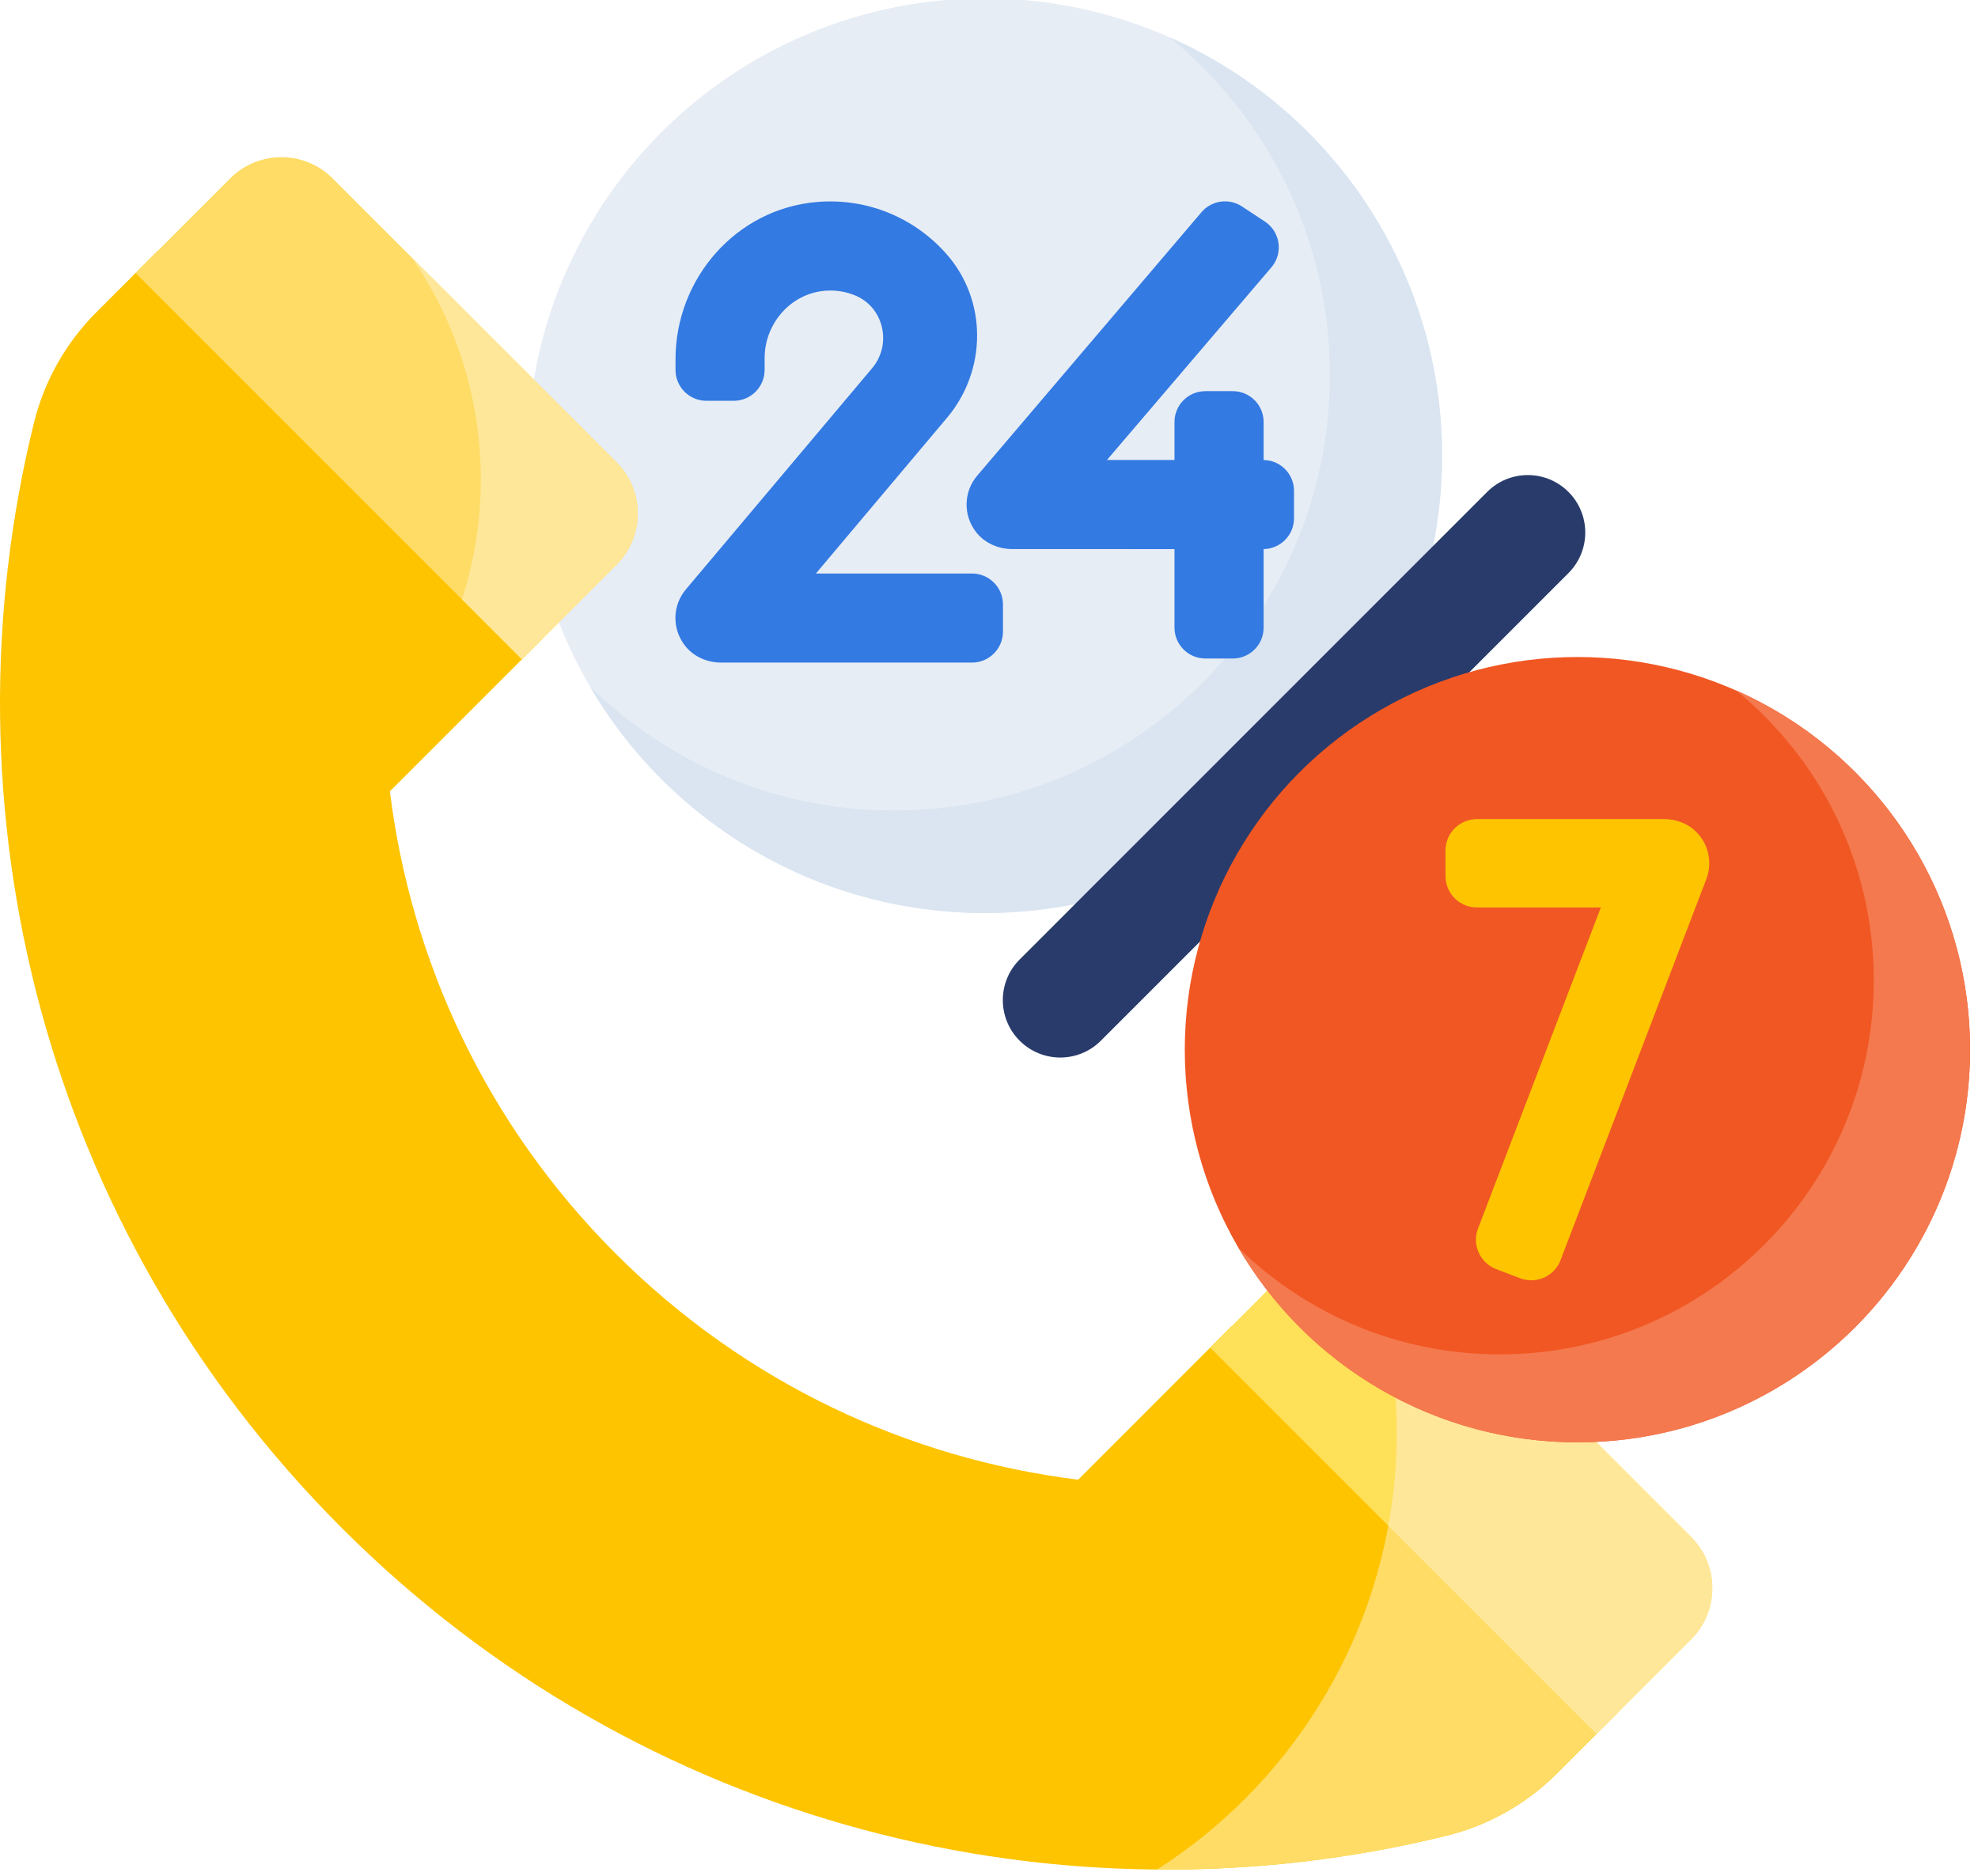
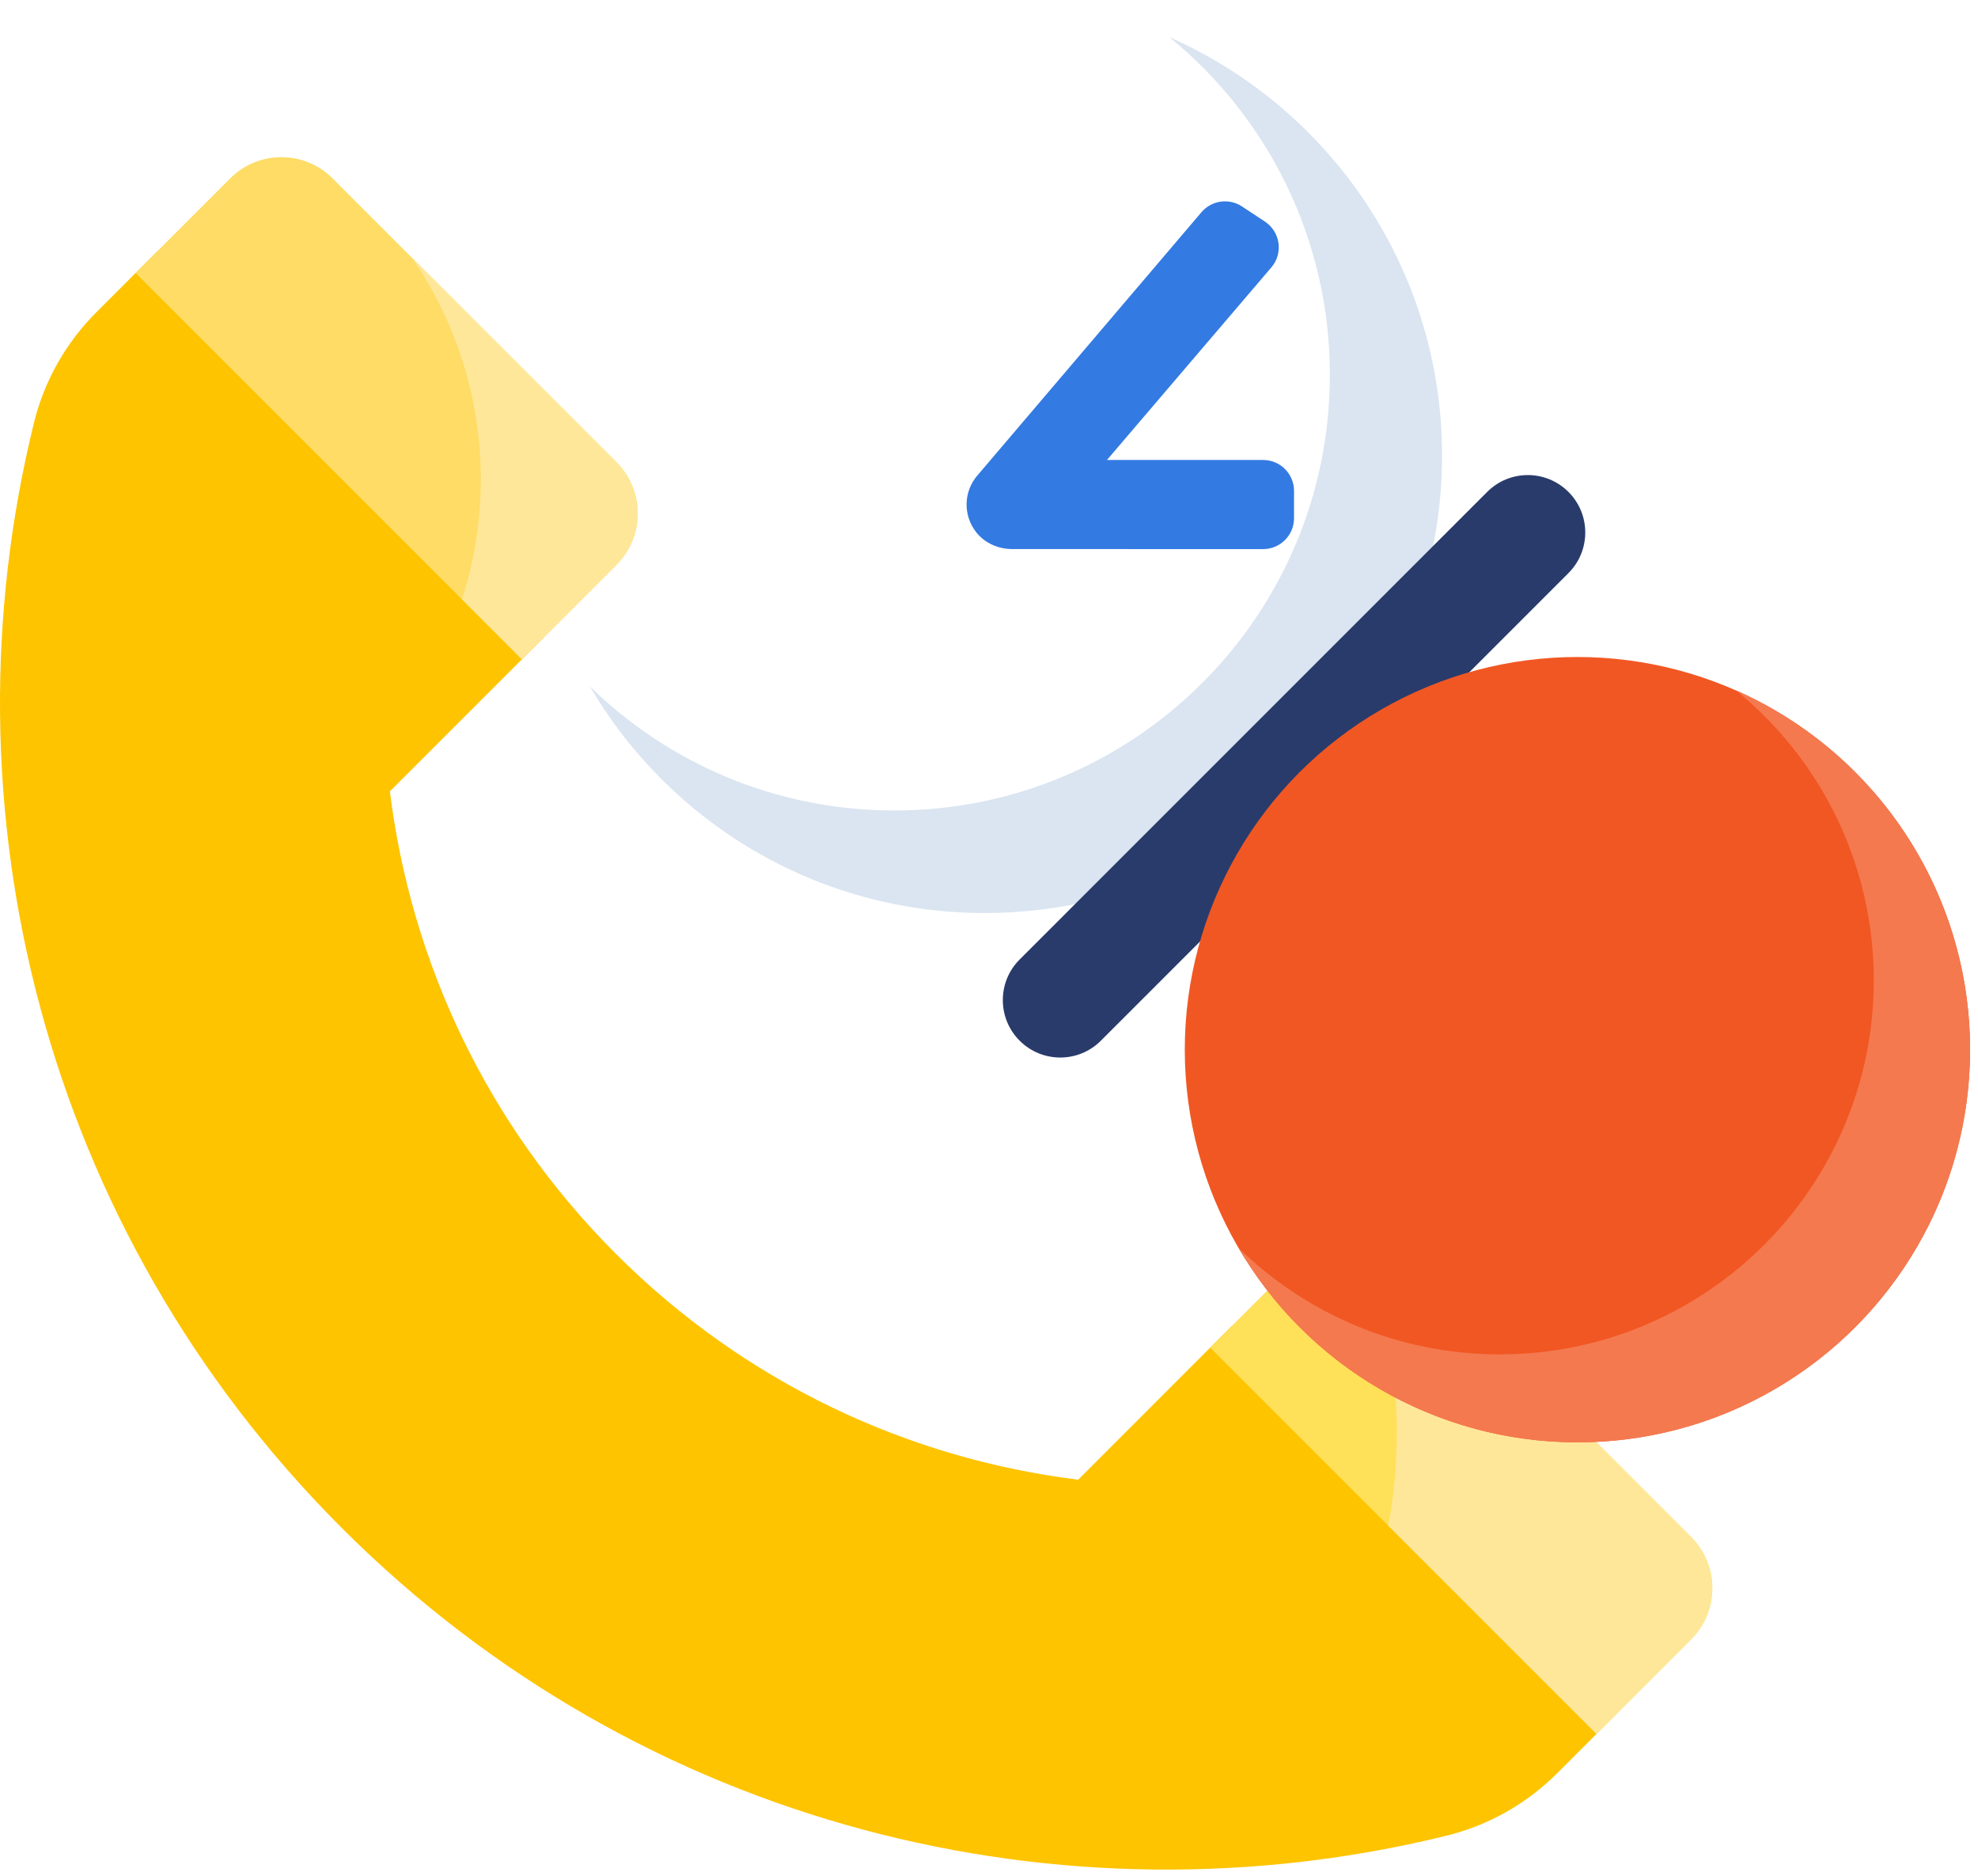
<svg xmlns="http://www.w3.org/2000/svg" version="1.1" id="Layer_1" x="0px" y="0px" width="55.172px" height="52.334px" viewBox="0 0 55.172 52.334" enable-background="new 0 0 55.172 52.334" xml:space="preserve">
  <g>
    <g>
      <g>
-         <circle fill="#E7EDF5" cx="27.468" cy="12.71" r="12.756" />
        <path fill="#DAE5F1" d="M40.223,12.709c0,7.045-5.71,12.757-12.755,12.757c-4.697,0-8.802-2.539-11.015-6.321     c2.19,2.142,5.187,3.461,8.491,3.461c6.711,0,12.15-5.44,12.15-12.15c0-3.8-1.744-7.193-4.476-9.419     C37.099,3.017,40.223,7.498,40.223,12.709L40.223,12.709z" />
      </g>
      <g>
        <g>
-           <path fill="#337AE2" d="M27.112,18.481h-6.993c-0.389,0-0.768-0.162-1.008-0.466c-0.377-0.478-0.354-1.133,0.021-1.577      l5.193-6.167c0.563-0.667,0.329-1.706-0.48-2.034c-0.23-0.094-0.485-0.142-0.752-0.132c-0.995,0.035-1.766,0.891-1.766,1.886      v0.326c0,0.476-0.386,0.862-0.861,0.862h-0.763c-0.476,0-0.861-0.386-0.861-0.862v-0.297c0-2.25,1.688-4.189,3.931-4.385      c1.443-0.126,2.758,0.463,3.628,1.451c1.142,1.296,1.128,3.244,0.016,4.564l-3.66,4.347h4.357c0.476,0,0.861,0.386,0.861,0.861      v0.763C27.974,18.095,27.588,18.481,27.112,18.481L27.112,18.481z" />
-         </g>
+           </g>
        <g>
          <g>
-             <path fill="#337AE2" d="M35.246,17.505V11.77c0-0.475-0.385-0.86-0.86-0.86H33.62c-0.475,0-0.86,0.385-0.86,0.86v5.735       c0,0.476,0.386,0.862,0.861,0.862h0.764C34.86,18.367,35.246,17.981,35.246,17.505z" />
-           </g>
+             </g>
          <g>
            <path fill="#337AE2" d="M35.462,7.458l-4.586,5.372h4.357c0.476,0,0.861,0.386,0.861,0.861v0.763       c0,0.476-0.386,0.861-0.861,0.861H28.24c-0.388,0-0.767-0.162-1.008-0.466c-0.377-0.478-0.353-1.133,0.021-1.577l6.259-7.353       c0.282-0.331,0.767-0.4,1.13-0.161l0.641,0.423C35.714,6.467,35.798,7.065,35.462,7.458L35.462,7.458z" />
          </g>
        </g>
      </g>
      <g>
        <path fill="#293B6B" d="M28.441,29.027c-0.626-0.626-0.626-1.64,0-2.265l13.041-13.042c0.626-0.626,1.641-0.626,2.266,0     c0.626,0.625,0.626,1.64,0,2.265L30.706,29.027C30.082,29.653,29.067,29.653,28.441,29.027z" />
      </g>
    </g>
    <g>
      <g>
        <g>
          <g>
            <path fill="none" d="M17.177,34.971c3.619,3.618,8.182,5.719,12.896,6.301l4.288-4.289L15.164,17.784l-4.289,4.289       C11.458,26.787,13.557,31.351,17.177,34.971L17.177,34.971z" />
            <path fill="#FEC400" d="M30.074,41.271c-4.715-0.582-9.278-2.683-12.897-6.301c-3.62-3.62-5.719-8.184-6.302-12.898       l4.289-4.289L4.388,7.008l-1.7,1.701c-0.85,0.849-1.454,1.916-1.741,3.083C-1.687,22.488,1.174,34.26,9.531,42.616       c8.356,8.356,20.125,11.217,30.82,8.584c1.167-0.287,2.232-0.891,3.083-1.741l1.702-1.702L34.361,36.982L30.074,41.271z" />
          </g>
          <g>
-             <path fill="#FEDC66" d="M32.274,52.145c2.714,0.023,5.429-0.292,8.077-0.944c1.166-0.287,2.233-0.891,3.083-1.74l1.702-1.703       l-6.259-6.259C38.398,45.973,35.884,49.836,32.274,52.145L32.274,52.145z" />
-           </g>
+             </g>
        </g>
        <g>
          <path fill="#FFE059" d="M44.531,48.363l2.638-2.638c0.789-0.789,0.789-2.069,0-2.857l-7.917-7.918      c-0.789-0.789-2.069-0.789-2.858,0l-2.638,2.638L44.531,48.363z" />
          <path fill="#FEDC66" d="M3.782,7.614L14.558,18.39l2.638-2.638c0.79-0.789,0.79-2.069,0-2.858L9.278,4.976      c-0.79-0.79-2.069-0.79-2.858,0L3.782,7.614z" />
        </g>
      </g>
      <g>
        <path fill="#FFE799" d="M47.169,45.726l-2.638,2.638l-5.807-5.807c0.157-0.849,0.237-1.725,0.237-2.617     c0-1.979-0.396-3.864-1.115-5.582c0.509,0.007,1.018,0.205,1.405,0.593l7.917,7.918C47.959,43.656,47.959,44.937,47.169,45.726z" />
        <path fill="#FFE799" d="M17.195,15.752l-2.638,2.638l-1.672-1.672c0.342-1.055,0.526-2.18,0.526-3.348     c0-2.297-0.712-4.43-1.926-6.187l5.71,5.709C17.985,13.683,17.985,14.963,17.195,15.752z" />
      </g>
    </g>
    <g>
      <g>
        <g>
          <circle fill="#F15723" cx="43.999" cy="29.277" r="10.952" />
          <path fill="#F4794F" d="M54.951,29.277c0,6.049-4.903,10.953-10.952,10.953c-4.033,0-7.558-2.181-9.457-5.428      c1.88,1.839,4.452,2.974,7.29,2.974c5.762,0,10.433-4.672,10.433-10.434c0-3.263-1.497-6.175-3.843-8.087      C52.268,20.955,54.951,24.803,54.951,29.277L54.951,29.277z" />
        </g>
        <g>
          <g>
            <g>
-               <path fill="#FEC400" d="M42.398,35.652l-0.667-0.255c-0.451-0.173-0.678-0.68-0.505-1.131l3.426-8.955h-3.456        c-0.484,0-0.877-0.393-0.877-0.876v-0.713c0-0.483,0.393-0.876,0.877-0.876h5.213c0.314,0,0.627,0.104,0.86,0.315        c0.386,0.35,0.505,0.89,0.326,1.358l-4.066,10.627C43.357,35.6,42.851,35.825,42.398,35.652L42.398,35.652z" />
-             </g>
+               </g>
          </g>
        </g>
      </g>
    </g>
  </g>
</svg>